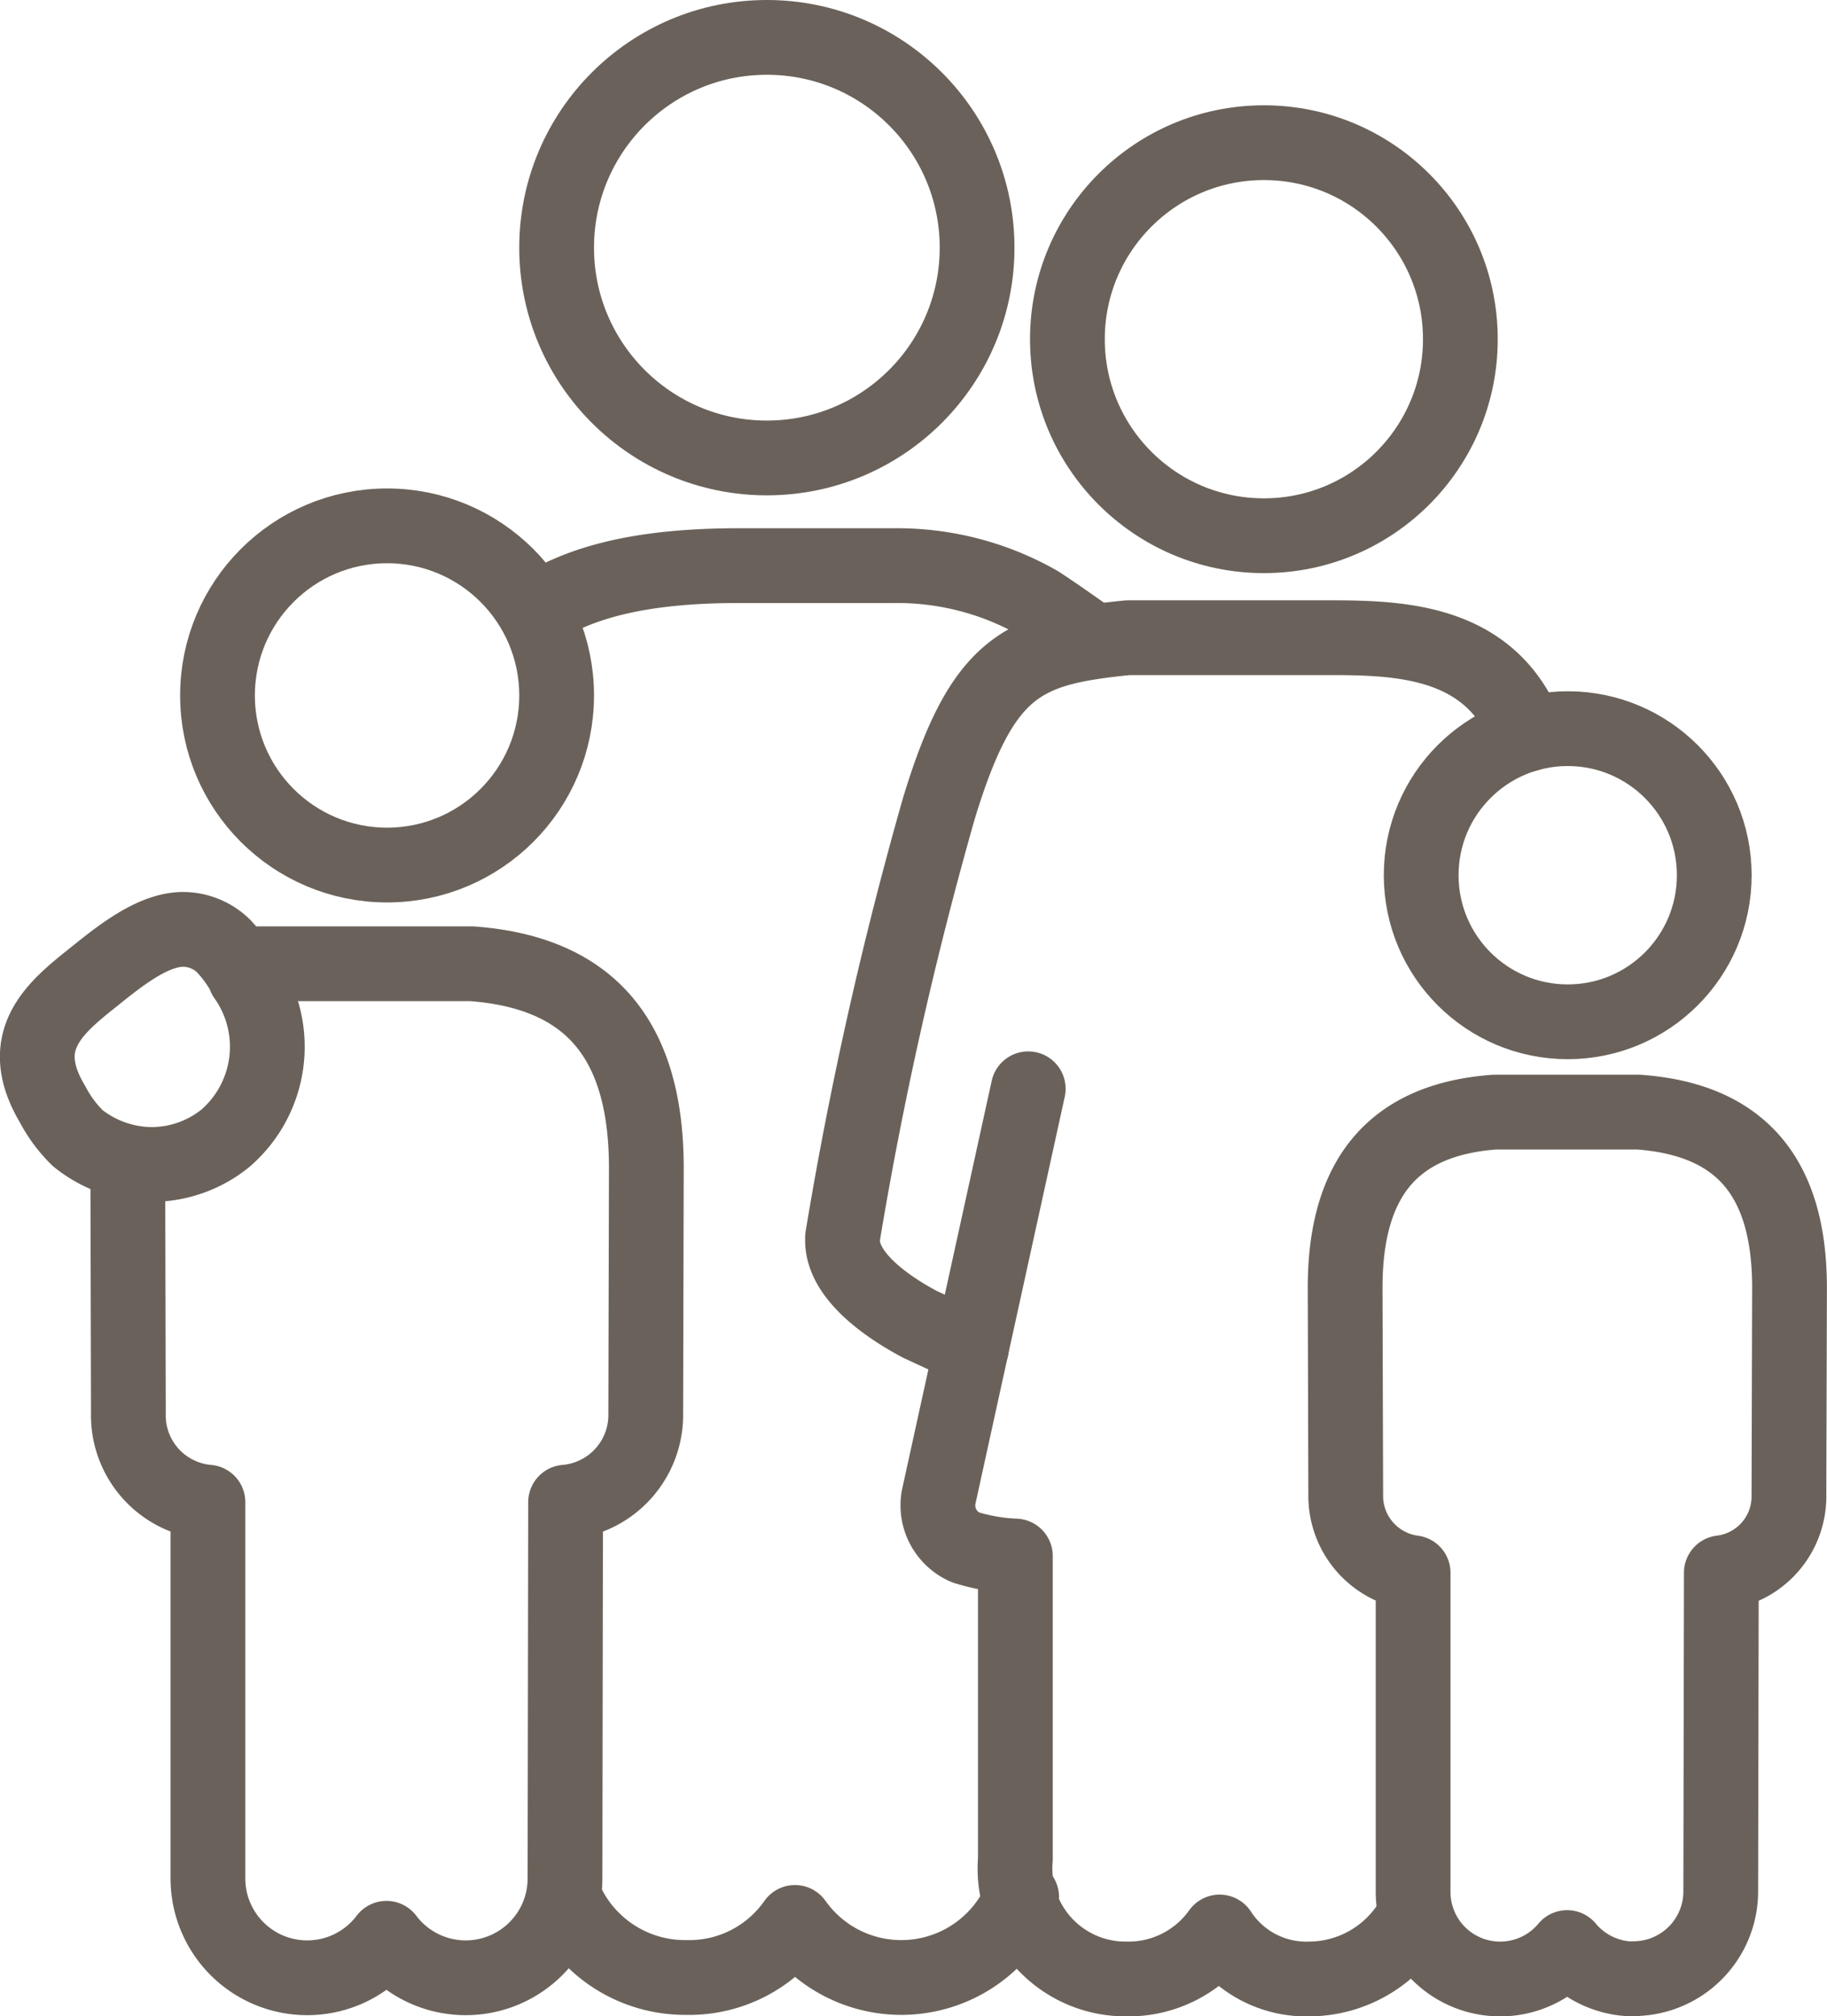
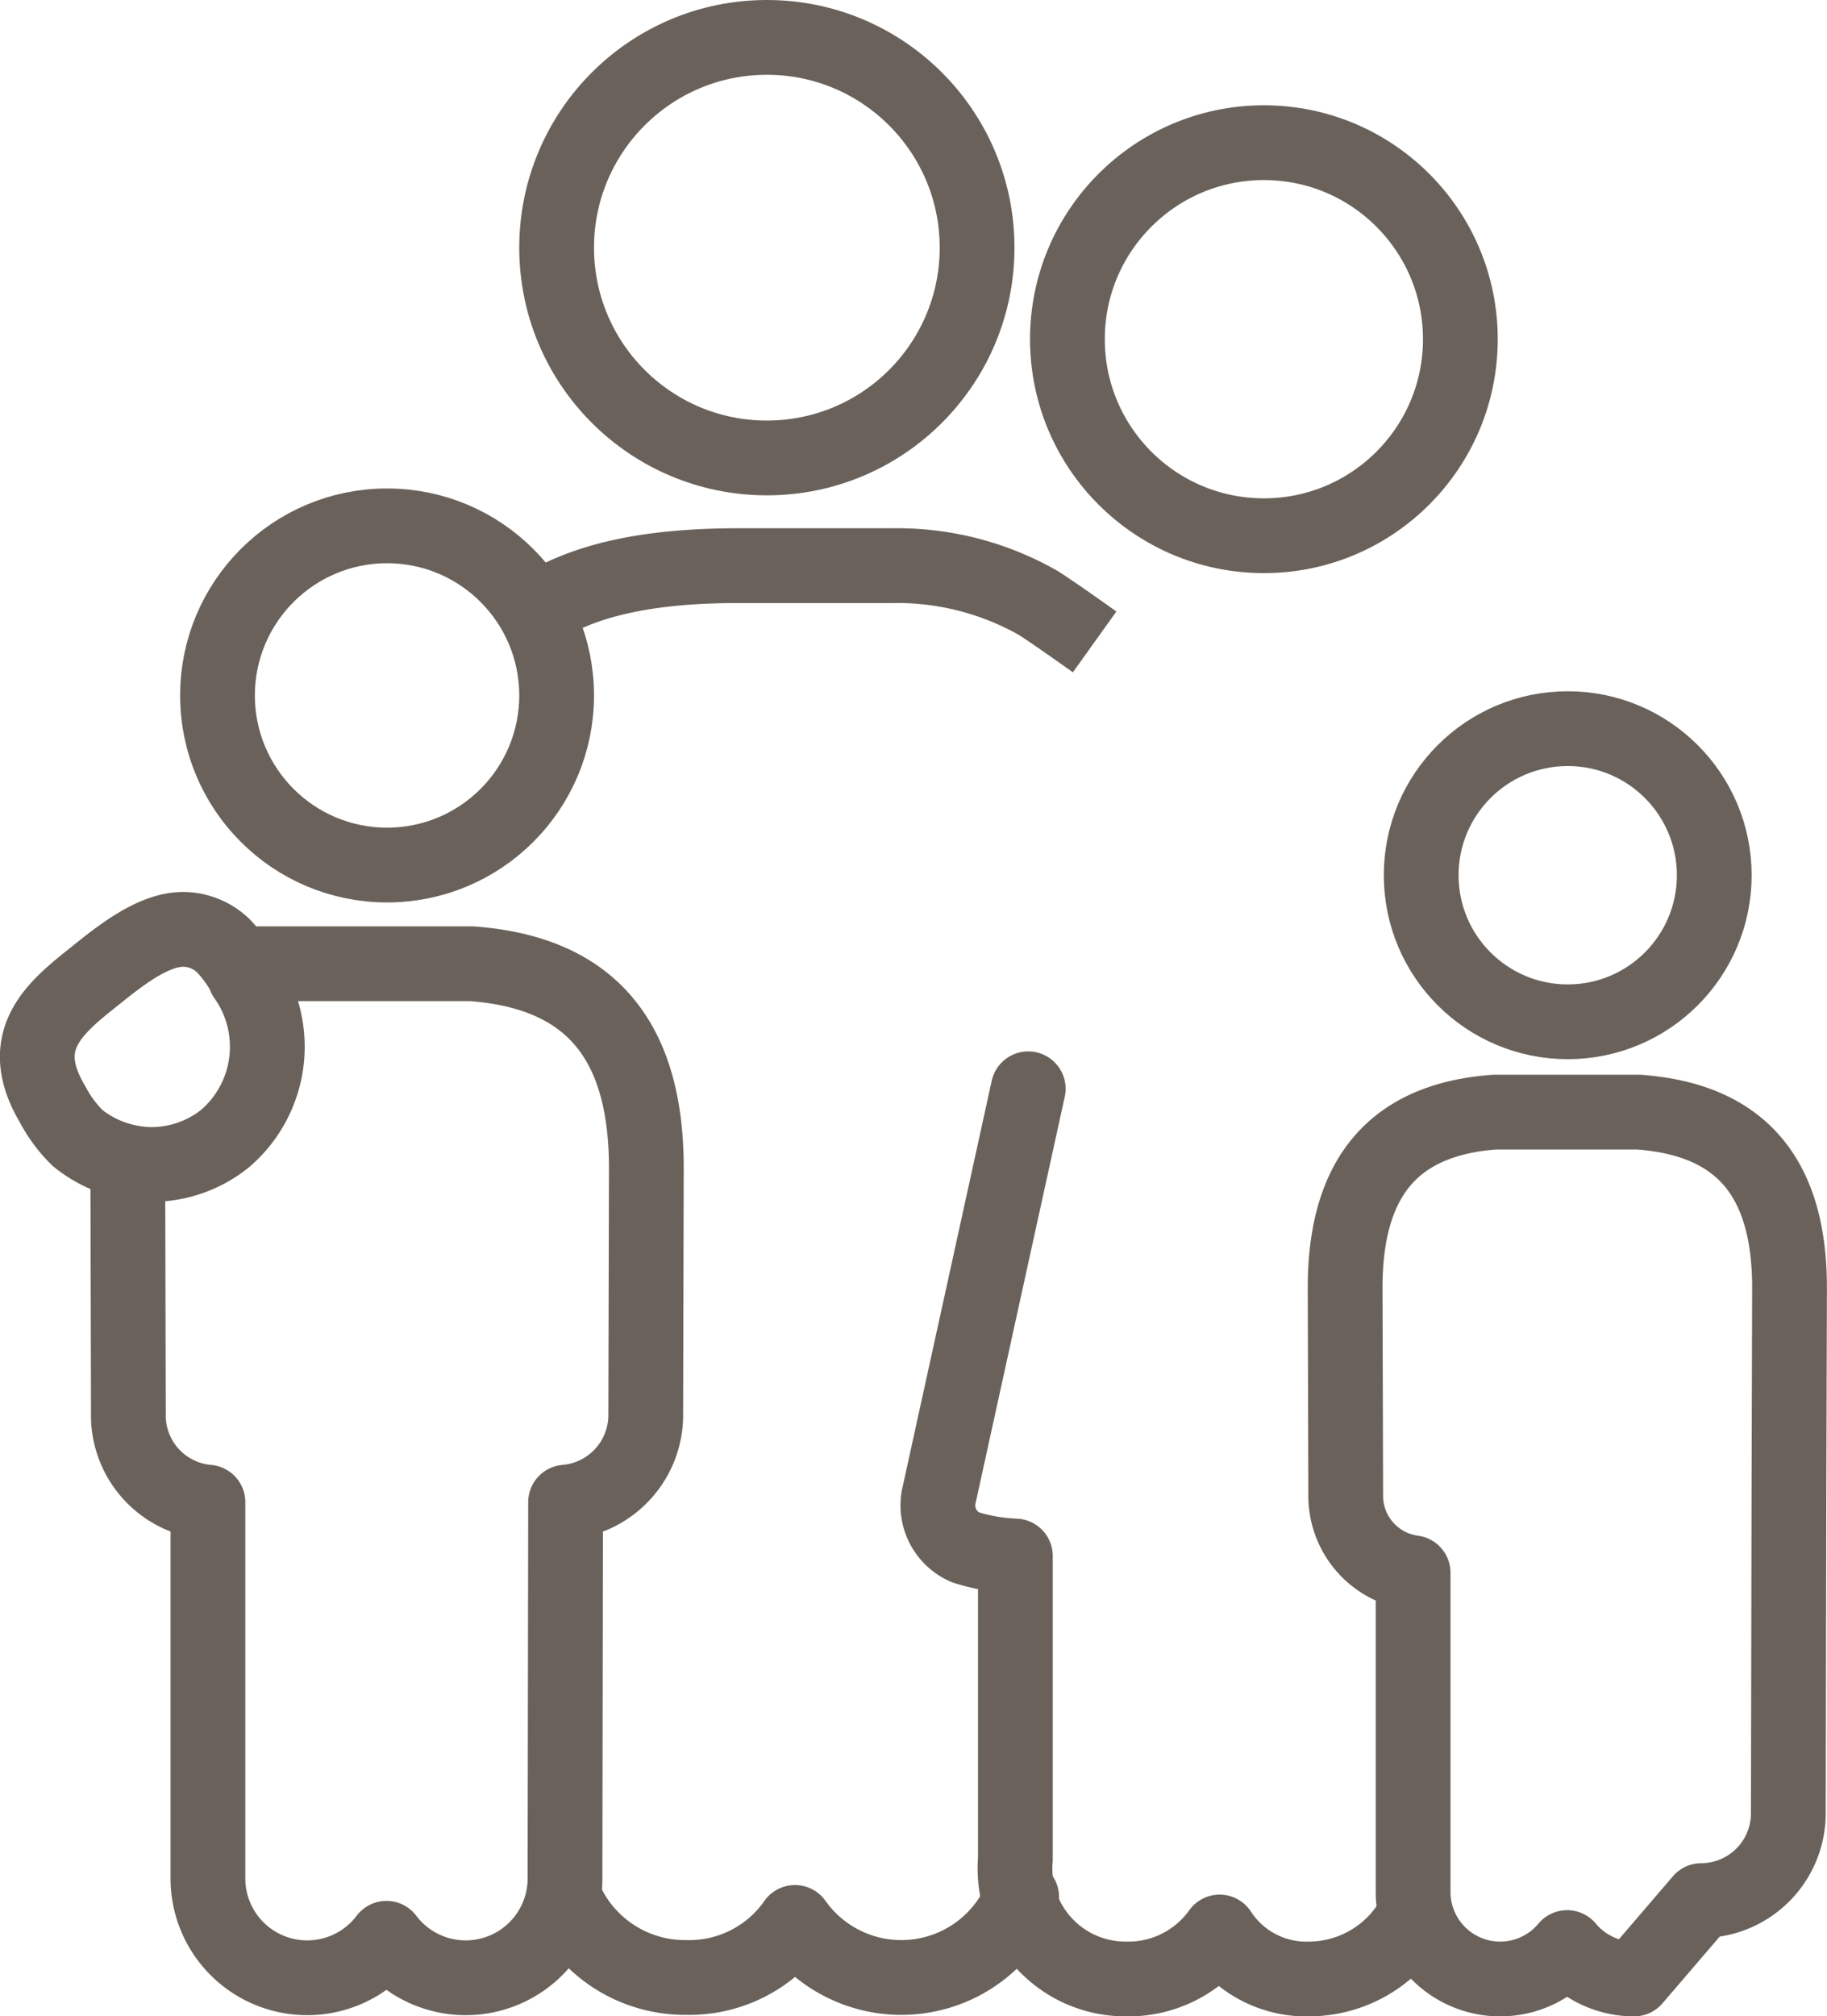
<svg xmlns="http://www.w3.org/2000/svg" id="Grupo_772" data-name="Grupo 772" width="61.093" height="67.41" viewBox="0 0 61.093 67.41">
  <defs>
    <clipPath id="clip-path">
      <rect id="Rectángulo_235" data-name="Rectángulo 235" width="61.093" height="67.41" fill="none" stroke="#6a625a" stroke-width="1" />
    </clipPath>
  </defs>
  <g id="Grupo_771" data-name="Grupo 771" clip-path="url(#clip-path)">
    <circle id="Elipse_9" data-name="Elipse 9" cx="7.03" cy="7.03" r="7.03" transform="translate(18.613 1.25)" fill="none" stroke="#6a625a" stroke-linejoin="round" stroke-width="2.5" />
    <path id="Trazado_598" data-name="Trazado 598" d="M34.163,63.42a4.355,4.355,0,0,1-7.58.85,4.314,4.314,0,0,1-3.64,1.84,4.377,4.377,0,0,1-3.88-2.28" fill="none" stroke="#6a625a" stroke-linecap="round" stroke-linejoin="round" stroke-width="2.5" />
    <path id="Trazado_599" data-name="Trazado 599" d="M7.953,32.22h7.82c3.95.29,5.84,2.52,5.84,6.83l-.02,8.19a2.927,2.927,0,0,1-2.68,2.98l-.02,12.58a3.32,3.32,0,0,1-5.97,2,3.32,3.32,0,0,1-5.97-2V50.22a2.912,2.912,0,0,1-2.66-2.98l-.02-8.41" fill="none" stroke="#6a625a" stroke-linejoin="round" stroke-width="2.5" />
    <path id="Trazado_600" data-name="Trazado 600" d="M8.2,32.63a4.706,4.706,0,0,0-.73-1.01,1.952,1.952,0,0,0-1.34-.55c-1.01,0-2.1.87-2.97,1.57-1.32,1.05-2.68,2.14-1.4,4.28a4.463,4.463,0,0,0,.84,1.13,3.991,3.991,0,0,0,2.44.88,3.932,3.932,0,0,0,2.49-.87,4.042,4.042,0,0,0,.66-5.41Z" fill="none" stroke="#6a625a" stroke-linejoin="round" stroke-width="2.5" />
    <circle id="Elipse_10" data-name="Elipse 10" cx="5.67" cy="5.67" r="5.67" transform="translate(7.273 17.58)" fill="none" stroke="#6a625a" stroke-linejoin="round" stroke-width="2.5" />
    <path id="Trazado_601" data-name="Trazado 601" d="M47.223,64.18a4.017,4.017,0,0,1-3.42,1.98,3.458,3.458,0,0,1-3.02-1.57,3.742,3.742,0,0,1-3.13,1.57,3.693,3.693,0,0,1-3.7-4V52.02a6.46,6.46,0,0,1-1.67-.29,1.533,1.533,0,0,1-.9-1.66l3-13.67" fill="none" stroke="#6a625a" stroke-linecap="round" stroke-linejoin="round" stroke-width="2.5" />
    <circle id="Elipse_11" data-name="Elipse 11" cx="6.57" cy="6.57" r="6.57" transform="translate(35.693 4.77)" fill="none" stroke="#6a625a" stroke-linejoin="round" stroke-width="2.5" />
-     <path id="Trazado_602" data-name="Trazado 602" d="M54.643,66.16a2.922,2.922,0,0,1-2.24-1.05,2.911,2.911,0,0,1-5.15-1.86V52.58A2.593,2.593,0,0,1,45,49.97l-.02-6.92c0-3.7,1.63-5.62,4.99-5.87H54.8c3.41.25,5.04,2.17,5.04,5.87l-.02,6.92a2.571,2.571,0,0,1-2.26,2.61l-.02,10.66a2.919,2.919,0,0,1-2.91,2.91Z" fill="none" stroke="#6a625a" stroke-linejoin="round" stroke-width="2.5" />
+     <path id="Trazado_602" data-name="Trazado 602" d="M54.643,66.16a2.922,2.922,0,0,1-2.24-1.05,2.911,2.911,0,0,1-5.15-1.86V52.58A2.593,2.593,0,0,1,45,49.97l-.02-6.92c0-3.7,1.63-5.62,4.99-5.87H54.8c3.41.25,5.04,2.17,5.04,5.87l-.02,6.92l-.02,10.66a2.919,2.919,0,0,1-2.91,2.91Z" fill="none" stroke="#6a625a" stroke-linejoin="round" stroke-width="2.5" />
    <circle id="Elipse_12" data-name="Elipse 12" cx="4.9" cy="4.9" r="4.9" transform="translate(47.523 24.36)" fill="none" stroke="#6a625a" stroke-linejoin="round" stroke-width="2.5" />
    <path id="Trazado_603" data-name="Trazado 603" d="M17.873,20.45c1.49-.99,3.57-1.54,6.83-1.54h5.17a9.543,9.543,0,0,1,4.85,1.25c.58.37,1.88,1.3,1.88,1.3" fill="none" stroke="#6a625a" stroke-linejoin="round" stroke-width="2.5" />
-     <path id="Trazado_604" data-name="Trazado 604" d="M51.073,24.55c-1.16-3.06-4.06-3.23-6.51-3.23h-6.85c-3.5.35-4.85.9-6.31,5.68a129.1,129.1,0,0,0-3.23,14.37v.1c0,1.31,1.82,2.4,2.6,2.81l1.71.79" fill="none" stroke="#6a625a" stroke-linecap="round" stroke-linejoin="round" stroke-width="2.5" />
  </g>
</svg>